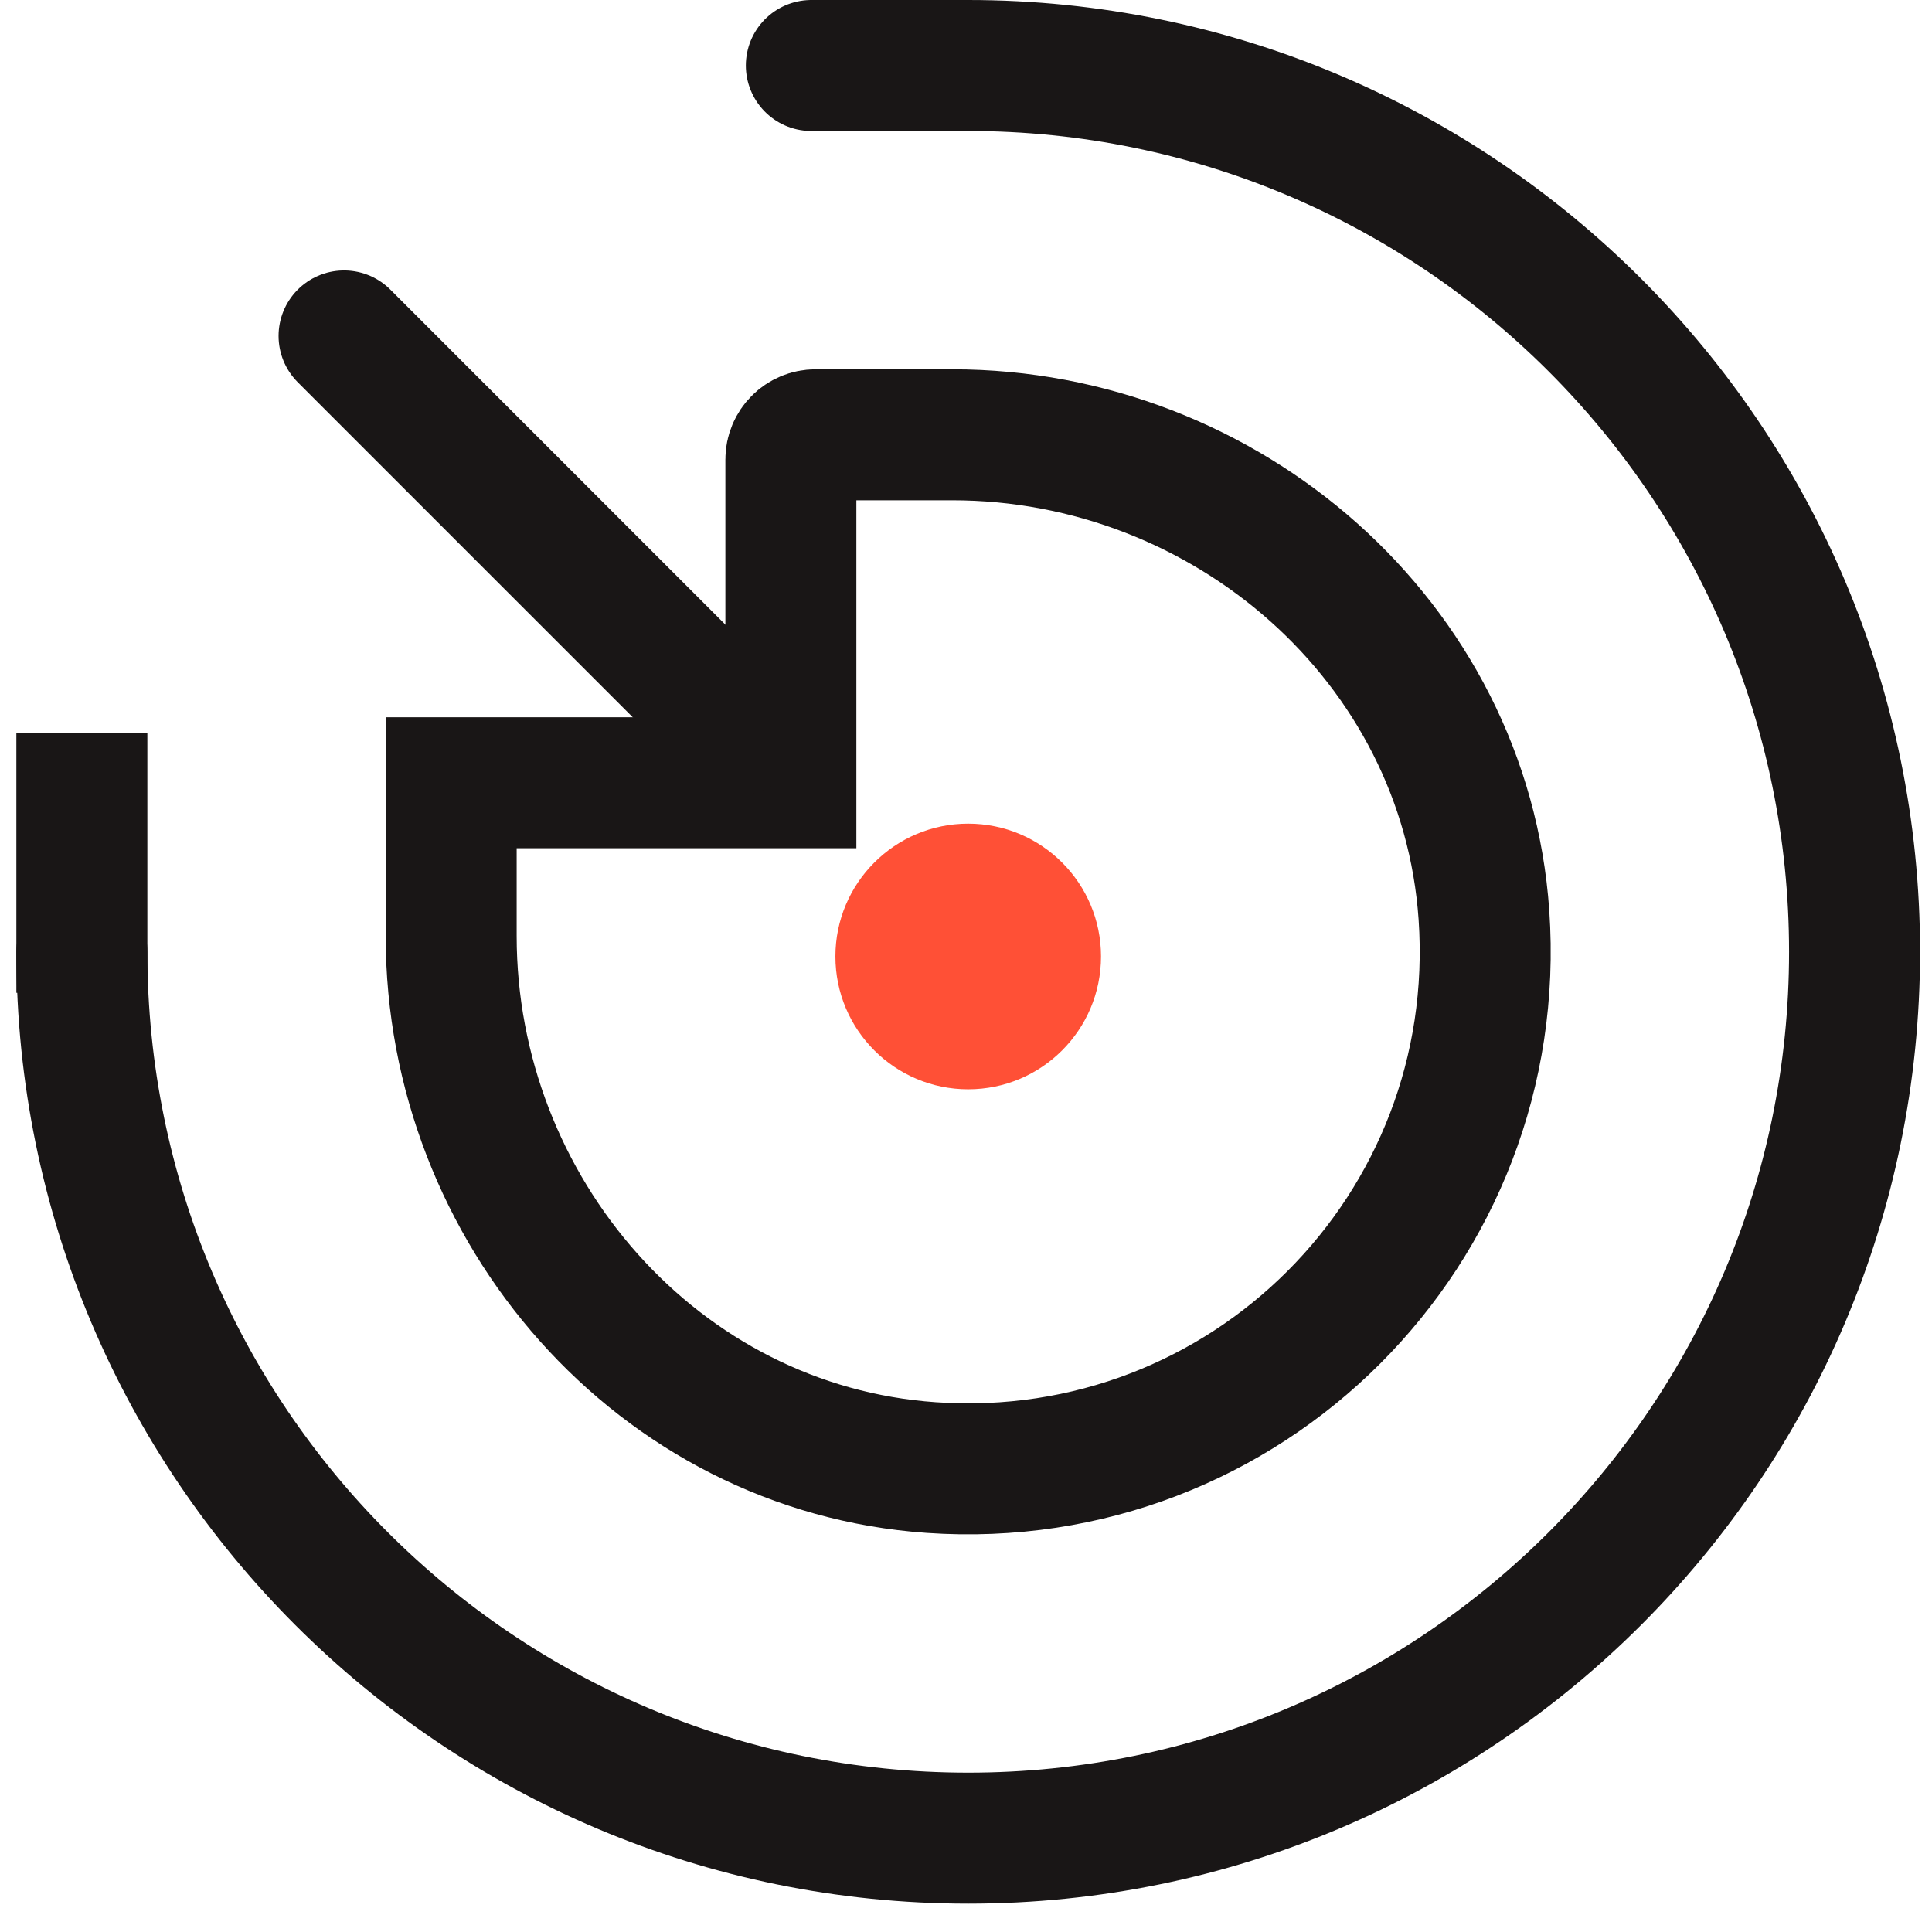
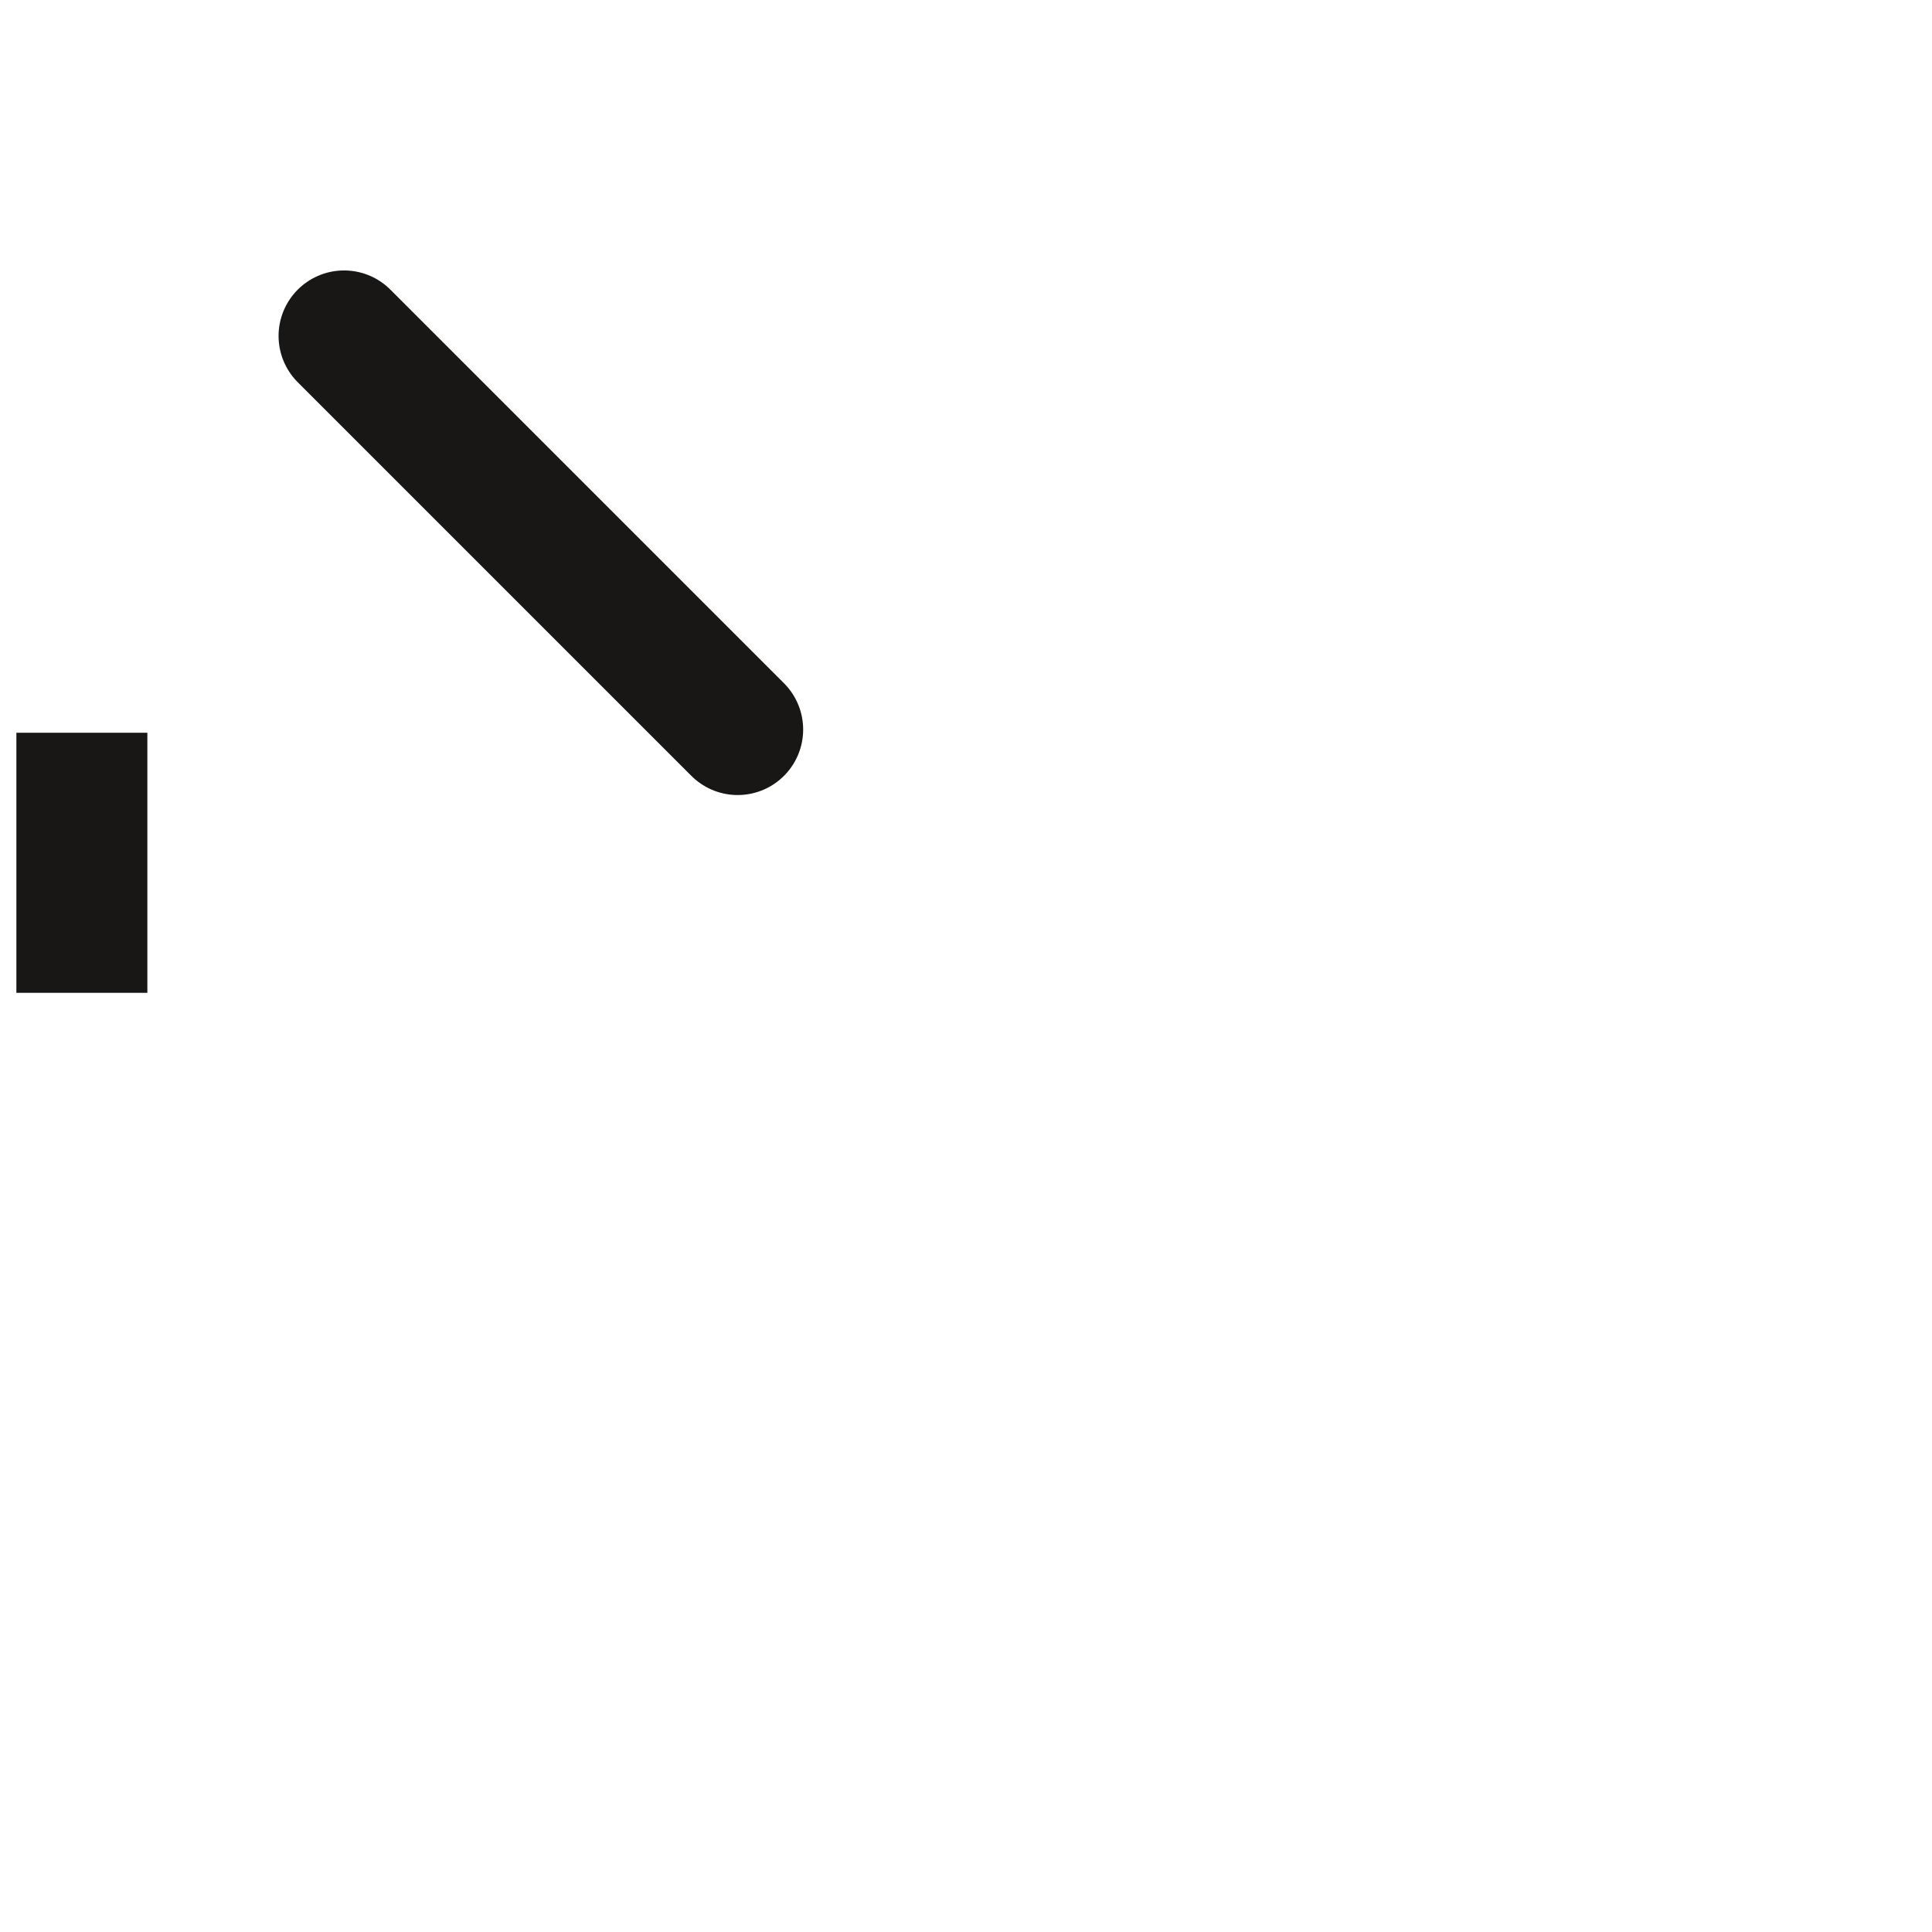
<svg xmlns="http://www.w3.org/2000/svg" width="59px" height="59px" viewBox="0 0 59 59" version="1.1">
  <title>strategie</title>
  <g id="Page-1" stroke="none" stroke-width="1" fill="none" fill-rule="evenodd">
    <g id="Over-ons" transform="translate(-929, -2268)">
      <g id="strategie" transform="translate(931, 2270)">
-         <path d="M31.623,27.209 C31.623,24.969 29.807,23.153 27.567,23.153 C25.328,23.153 23.512,24.969 23.512,27.209 C23.512,29.449 25.328,31.265 27.567,31.265 C29.807,31.265 31.623,29.449 31.623,27.209" id="Fill-1" fill="#FF5036" />
-         <path d="M0.5,27.067 C0.5,42.016 12.618,54.134 27.567,54.134 C42.516,54.134 54.635,42.016 54.635,27.067 C54.635,12.118 42.516,0 27.567,0 L22.777,0" id="Stroke-3" stroke="#191616" stroke-width="4" stroke-linecap="round" />
-         <path d="M11.778,21.904 L22.152,21.904 L22.152,12.033 C22.152,11.616 22.49,11.278 22.907,11.278 L27.082,11.278 C35.452,11.278 42.738,17.59 43.317,25.941 C43.983,35.548 36.048,43.483 26.441,42.817 C18.09,42.238 11.778,34.953 11.778,26.582 L11.778,21.904 Z" id="Stroke-5" stroke="#191616" stroke-width="4" stroke-linecap="square" />
        <line x1="8.507" y1="8.259" x2="20.527" y2="20.279" id="Stroke-7" stroke="#191616" stroke-width="4" stroke-linecap="round" />
        <line x1="0.5" y1="22.377" x2="0.5" y2="26.319" id="Stroke-9" stroke="#191616" stroke-width="4" stroke-linecap="square" />
      </g>
    </g>
  </g>
</svg>